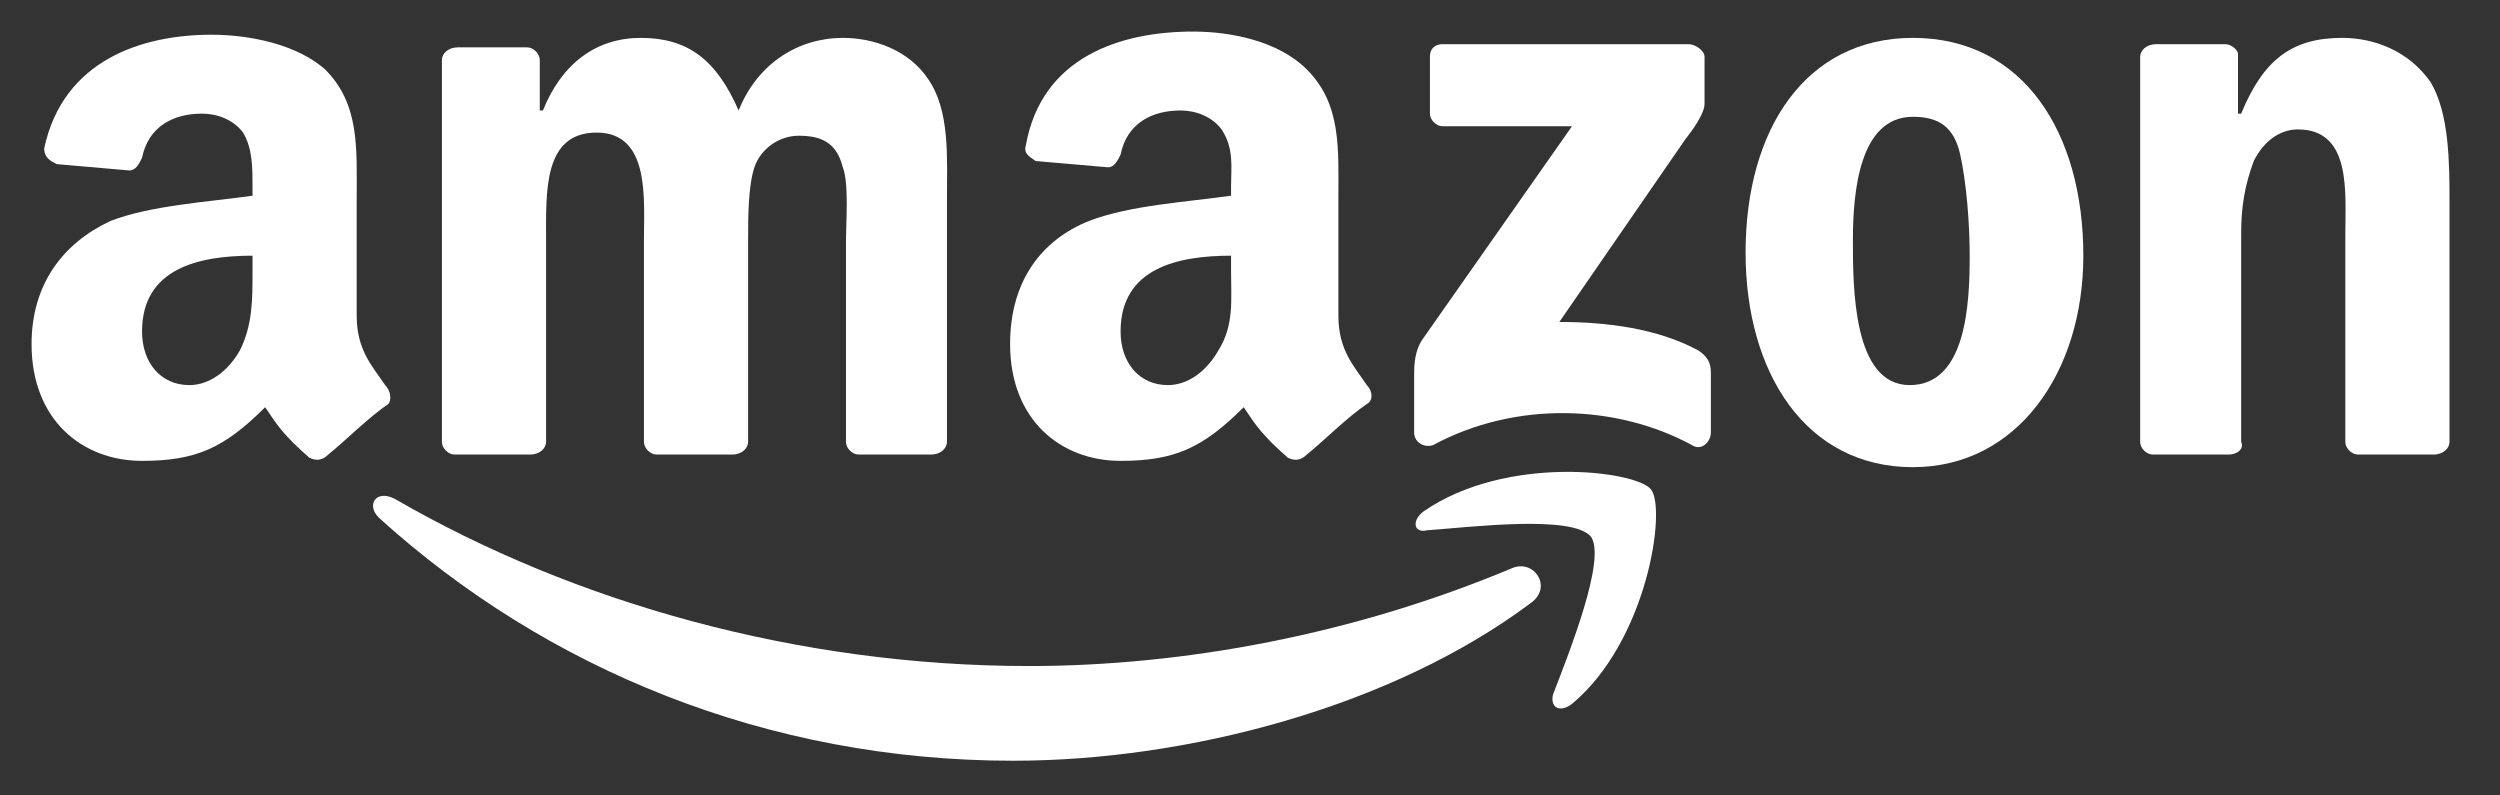
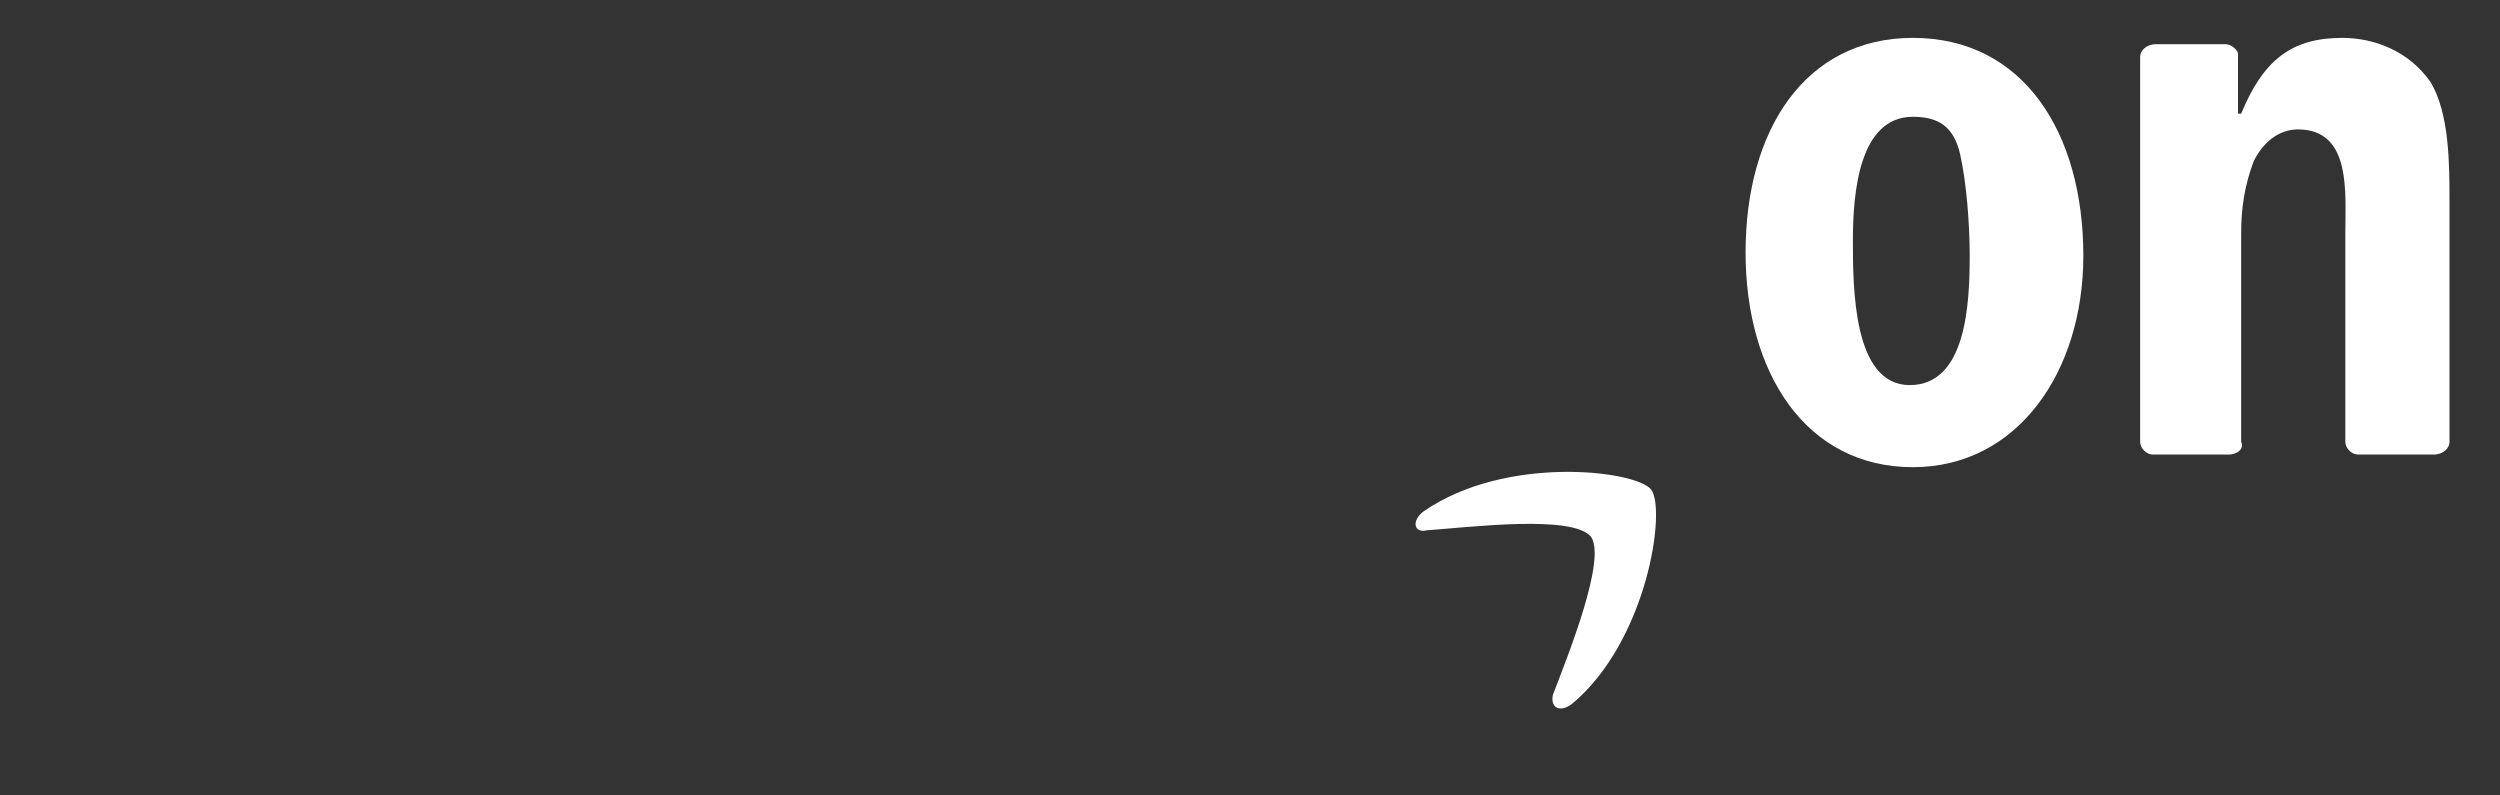
<svg xmlns="http://www.w3.org/2000/svg" version="1.1" id="Layer_2" x="0px" y="0px" viewBox="0 0 79.2 25.2" style="enable-background:new 0 0 79.2 25.2;" xml:space="preserve">
  <rect x="0" y="0" width="79.2" height="25.2" fill="#333333" stroke="none" />
  <style type="text/css">
	.st0{fill:#FFFFFF;}
</style>
  <g>
-     <path class="st0" d="M48.5,19.1c-4.4,3.3-10.9,5-16.4,5c-7.8,0-14.8-2.9-20.1-7.7c-0.4-0.4-0.1-0.9,0.5-0.6   c5.7,3.3,12.8,5.3,20.1,5.3c4.9,0,10.3-1,15.3-3.1C48.6,17.7,49.2,18.6,48.5,19.1L48.5,19.1z" />
    <path class="st0" d="M50.4,17c-0.6-0.7-3.8-0.3-5.2-0.2c-0.4,0.1-0.5-0.3-0.1-0.6c2.6-1.8,6.7-1.3,7.2-0.7c0.5,0.6-0.1,4.8-2.5,6.8   c-0.4,0.3-0.7,0.1-0.6-0.3C49.7,20.7,50.9,17.7,50.4,17z" />
-     <path class="st0" d="M45.3,3.6V1.8c0-0.3,0.2-0.4,0.4-0.4h7.8c0.2,0,0.5,0.2,0.5,0.4v1.5c0,0.2-0.2,0.6-0.6,1.1l-4,5.8   c1.5,0,3.1,0.2,4.4,0.9c0.3,0.2,0.4,0.4,0.4,0.7v1.9c0,0.3-0.3,0.6-0.6,0.4c-2.4-1.3-5.6-1.4-8.2,0c-0.3,0.1-0.6-0.1-0.6-0.4v-1.8   c0-0.3,0-0.8,0.3-1.2L49.8,4h-4.1C45.5,4,45.3,3.8,45.3,3.6L45.3,3.6z" />
-     <path class="st0" d="M16.8,14.4h-2.4c-0.2,0-0.4-0.2-0.4-0.4V1.9c0-0.2,0.2-0.4,0.5-0.4h2.2c0.2,0,0.4,0.2,0.4,0.4v1.6h0.1   c0.6-1.5,1.7-2.3,3.1-2.3c1.5,0,2.4,0.7,3.1,2.3c0.6-1.5,1.9-2.3,3.3-2.3c1,0,2.1,0.4,2.7,1.3C30.1,3.5,30,5,30,6.3V14   c0,0.2-0.2,0.4-0.5,0.4h-2.3c-0.2,0-0.4-0.2-0.4-0.4V7.6c0-0.5,0.1-1.8-0.1-2.3c-0.2-0.8-0.7-1-1.4-1c-0.6,0-1.2,0.4-1.4,1   s-0.2,1.6-0.2,2.3V14c0,0.2-0.2,0.4-0.5,0.4h-2.4c-0.2,0-0.4-0.2-0.4-0.4V7.6c0-1.3,0.2-3.4-1.5-3.4c-1.7,0-1.6,1.9-1.6,3.4V14   C17.3,14.2,17.1,14.4,16.8,14.4L16.8,14.4z" />
    <path class="st0" d="M60.6,1.2c3.5,0,5.4,3,5.4,6.9c0,3.7-2.1,6.7-5.4,6.7c-3.4,0-5.3-3-5.3-6.8C55.3,4.1,57.2,1.2,60.6,1.2   L60.6,1.2z M60.6,3.7c-1.7,0-1.9,2.4-1.9,3.9s0,4.6,1.8,4.6c1.8,0,1.9-2.6,1.9-4.1c0-1-0.1-2.3-0.3-3.2C61.9,4,61.4,3.7,60.6,3.7   L60.6,3.7z" />
    <path class="st0" d="M70.6,14.4h-2.4c-0.2,0-0.4-0.2-0.4-0.4V1.8c0-0.2,0.2-0.4,0.5-0.4h2.2c0.2,0,0.4,0.2,0.4,0.3v1.9H71   c0.7-1.7,1.6-2.4,3.2-2.4c1,0,2.1,0.4,2.8,1.4c0.6,1,0.6,2.6,0.6,3.8V14c0,0.2-0.2,0.4-0.5,0.4h-2.4c-0.2,0-0.4-0.2-0.4-0.4V7.4   c0-1.3,0.2-3.3-1.5-3.3c-0.6,0-1.1,0.4-1.4,1c-0.3,0.8-0.4,1.5-0.4,2.3V14C71.1,14.2,70.9,14.4,70.6,14.4L70.6,14.4z" />
    <g>
-       <path class="st0" d="M43.3,12.2c-0.4-0.6-0.9-1.1-0.9-2.2V6.3c0-1.6,0.1-3-1-4.1c-0.9-0.9-2.4-1.2-3.6-1.2c-2.3,0-4.8,0.8-5.3,3.6    c-0.1,0.3,0.2,0.4,0.3,0.5l2.3,0.2c0.2,0,0.3-0.2,0.4-0.4c0.2-1,1-1.4,1.9-1.4c0.5,0,1,0.2,1.3,0.6C39.1,4.7,39,5.3,39,5.9v0.3    c-1.4,0.2-3.2,0.3-4.5,0.8c-1.5,0.6-2.5,1.9-2.5,3.9c0,2.4,1.6,3.7,3.5,3.7c1.7,0,2.6-0.4,3.9-1.7c0.4,0.6,0.6,0.9,1.4,1.6    c0.2,0.1,0.4,0.1,0.6-0.1h0c0.5-0.4,1.3-1.2,1.9-1.6C43.5,12.7,43.5,12.4,43.3,12.2z M38.6,11.1c-0.4,0.7-1,1.1-1.6,1.1    c-0.9,0-1.5-0.7-1.5-1.7c0-2,1.8-2.4,3.5-2.4v0.5C39,9.5,39.1,10.3,38.6,11.1z" />
-     </g>
+       </g>
    <g>
-       <path class="st0" d="M12.2,12.2c-0.4-0.6-0.9-1.1-0.9-2.2V6.3c0-1.6,0.1-3-1-4.1C9.4,1.4,7.9,1.1,6.7,1.1C4.5,1.1,2,1.9,1.4,4.7    C1.4,5,1.6,5.1,1.8,5.2l2.3,0.2c0.2,0,0.3-0.2,0.4-0.4c0.2-1,1-1.4,1.9-1.4c0.5,0,1,0.2,1.3,0.6C8,4.7,8,5.3,8,5.9v0.3    C6.6,6.4,4.8,6.5,3.5,7C2,7.7,1,9,1,10.9c0,2.4,1.6,3.7,3.5,3.7c1.7,0,2.6-0.4,3.9-1.7c0.4,0.6,0.6,0.9,1.4,1.6    c0.2,0.1,0.4,0.1,0.6-0.1h0c0.5-0.4,1.3-1.2,1.9-1.6C12.4,12.7,12.4,12.4,12.2,12.2z M7.6,11.1c-0.4,0.7-1,1.1-1.6,1.1    c-0.9,0-1.5-0.7-1.5-1.7c0-2,1.8-2.4,3.5-2.4v0.5C8,9.5,8,10.3,7.6,11.1z" />
-     </g>
+       </g>
  </g>
</svg>